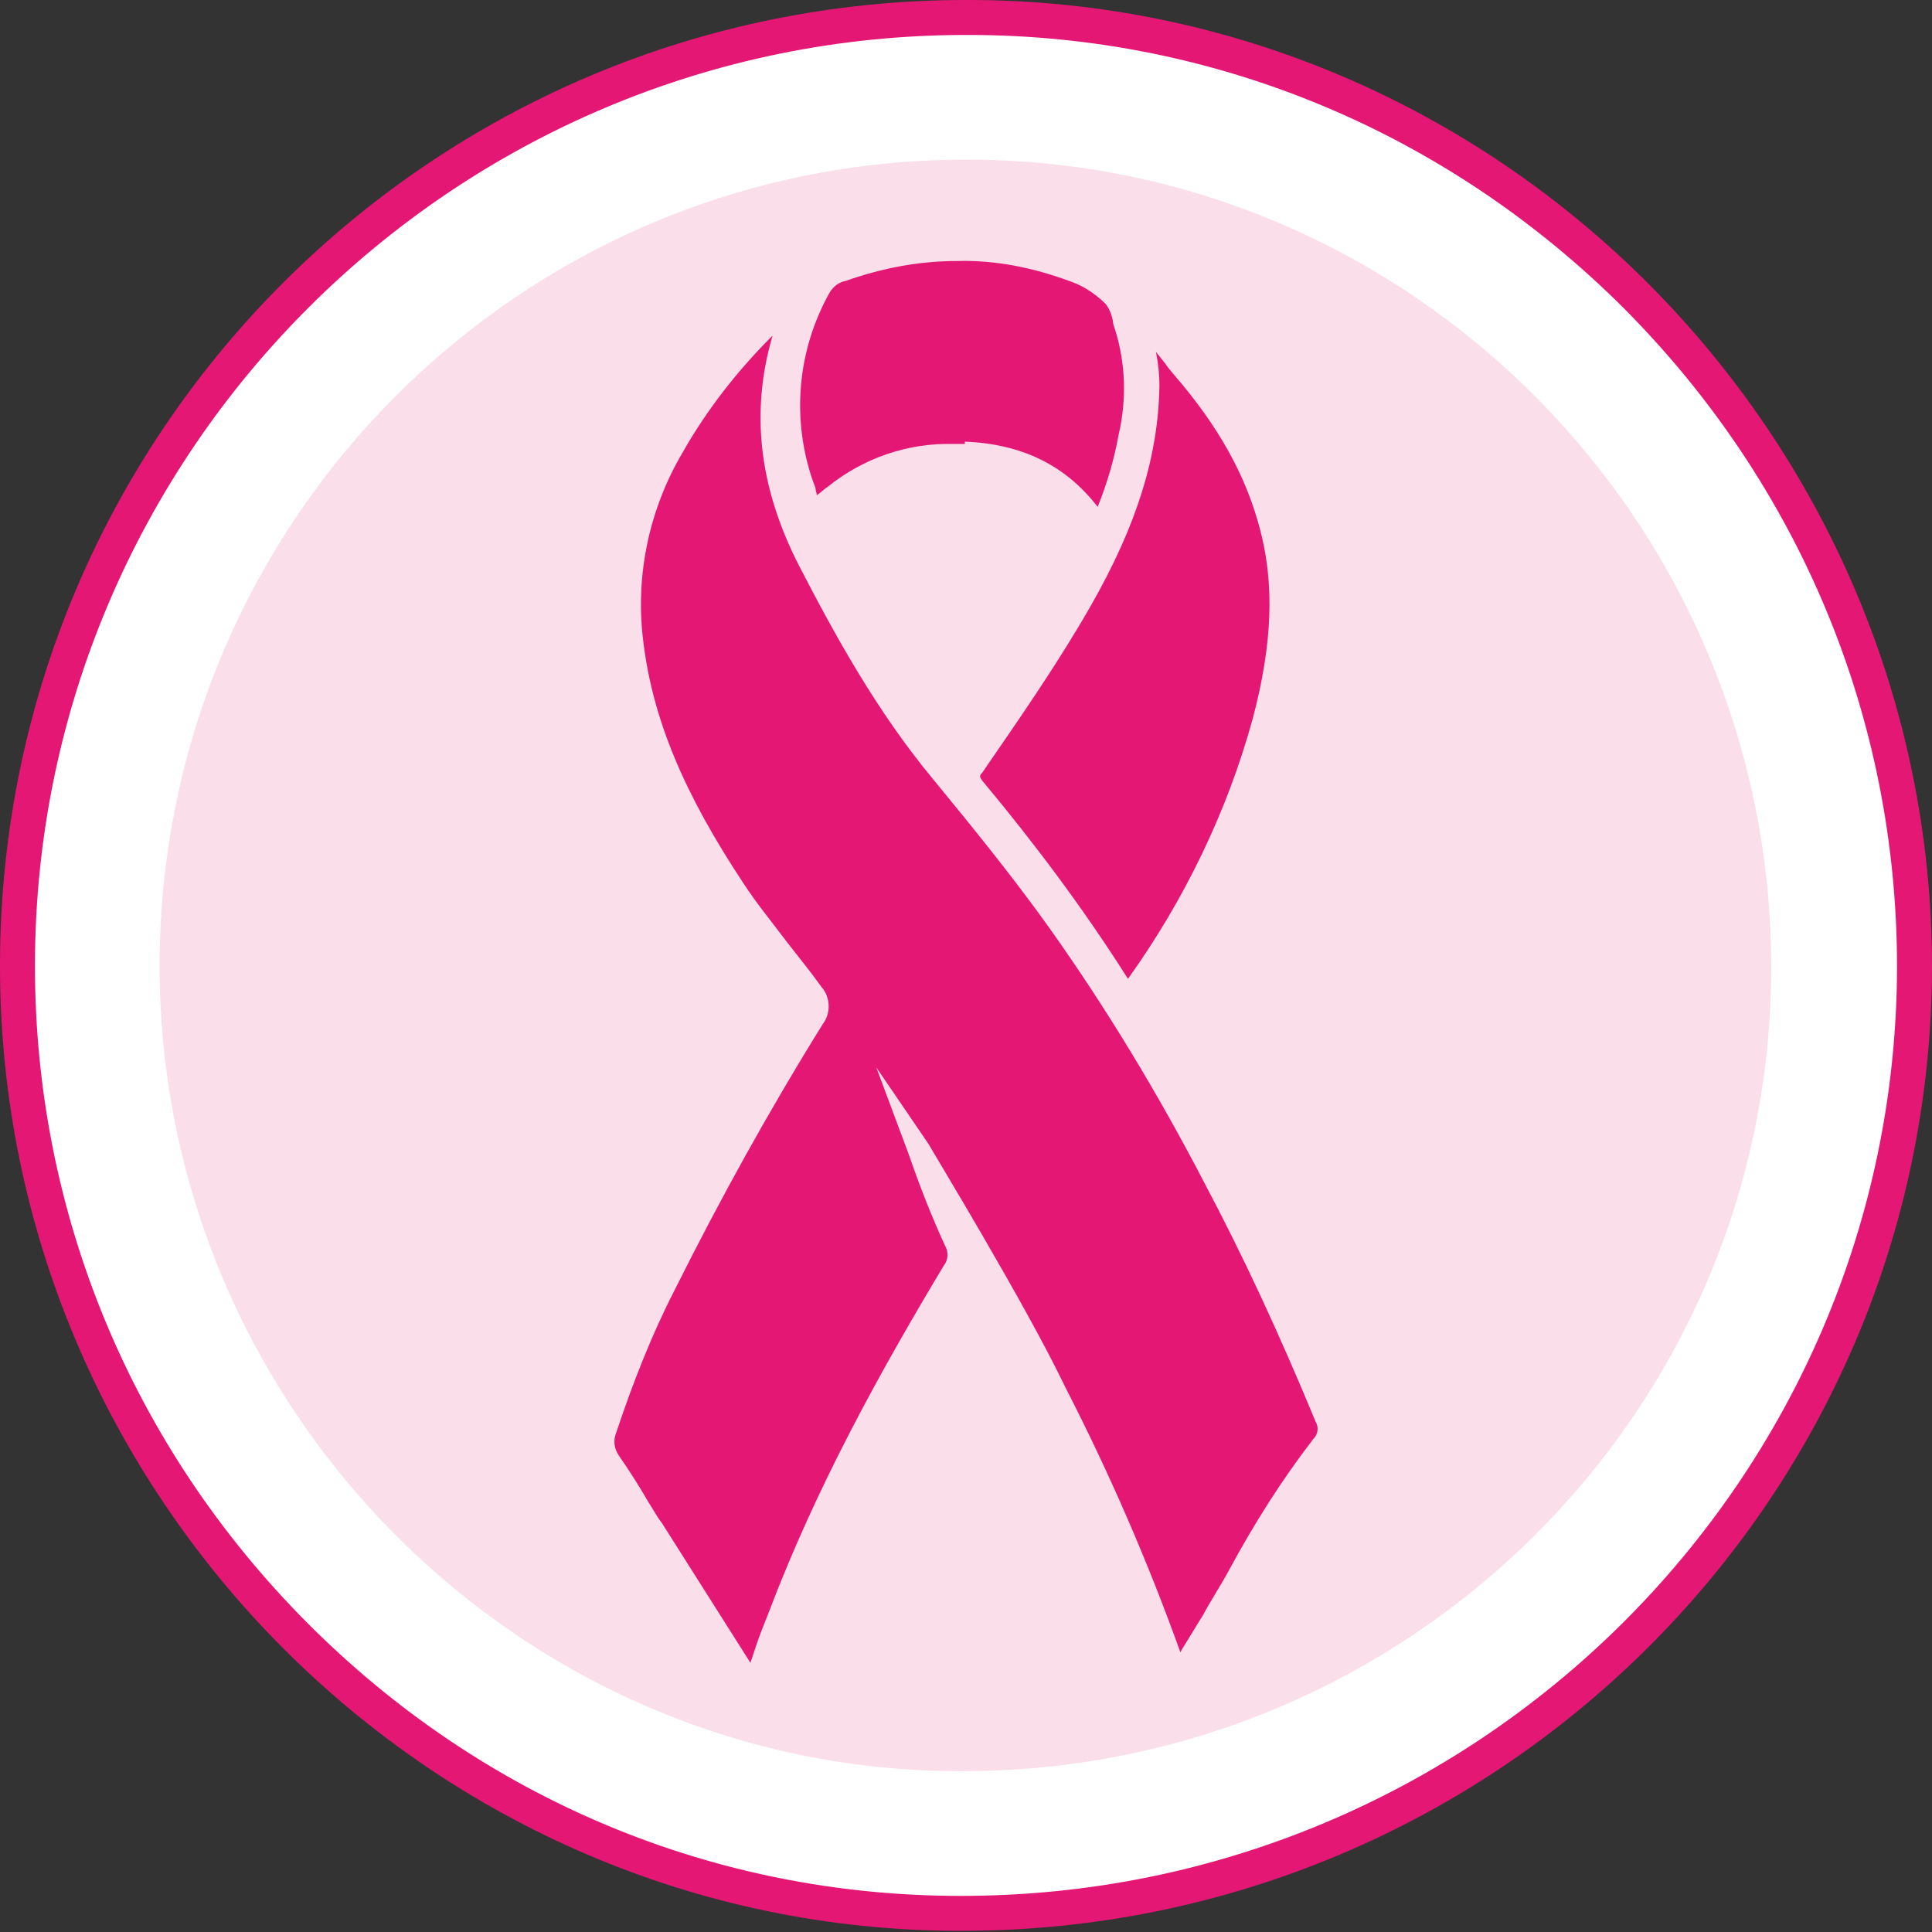
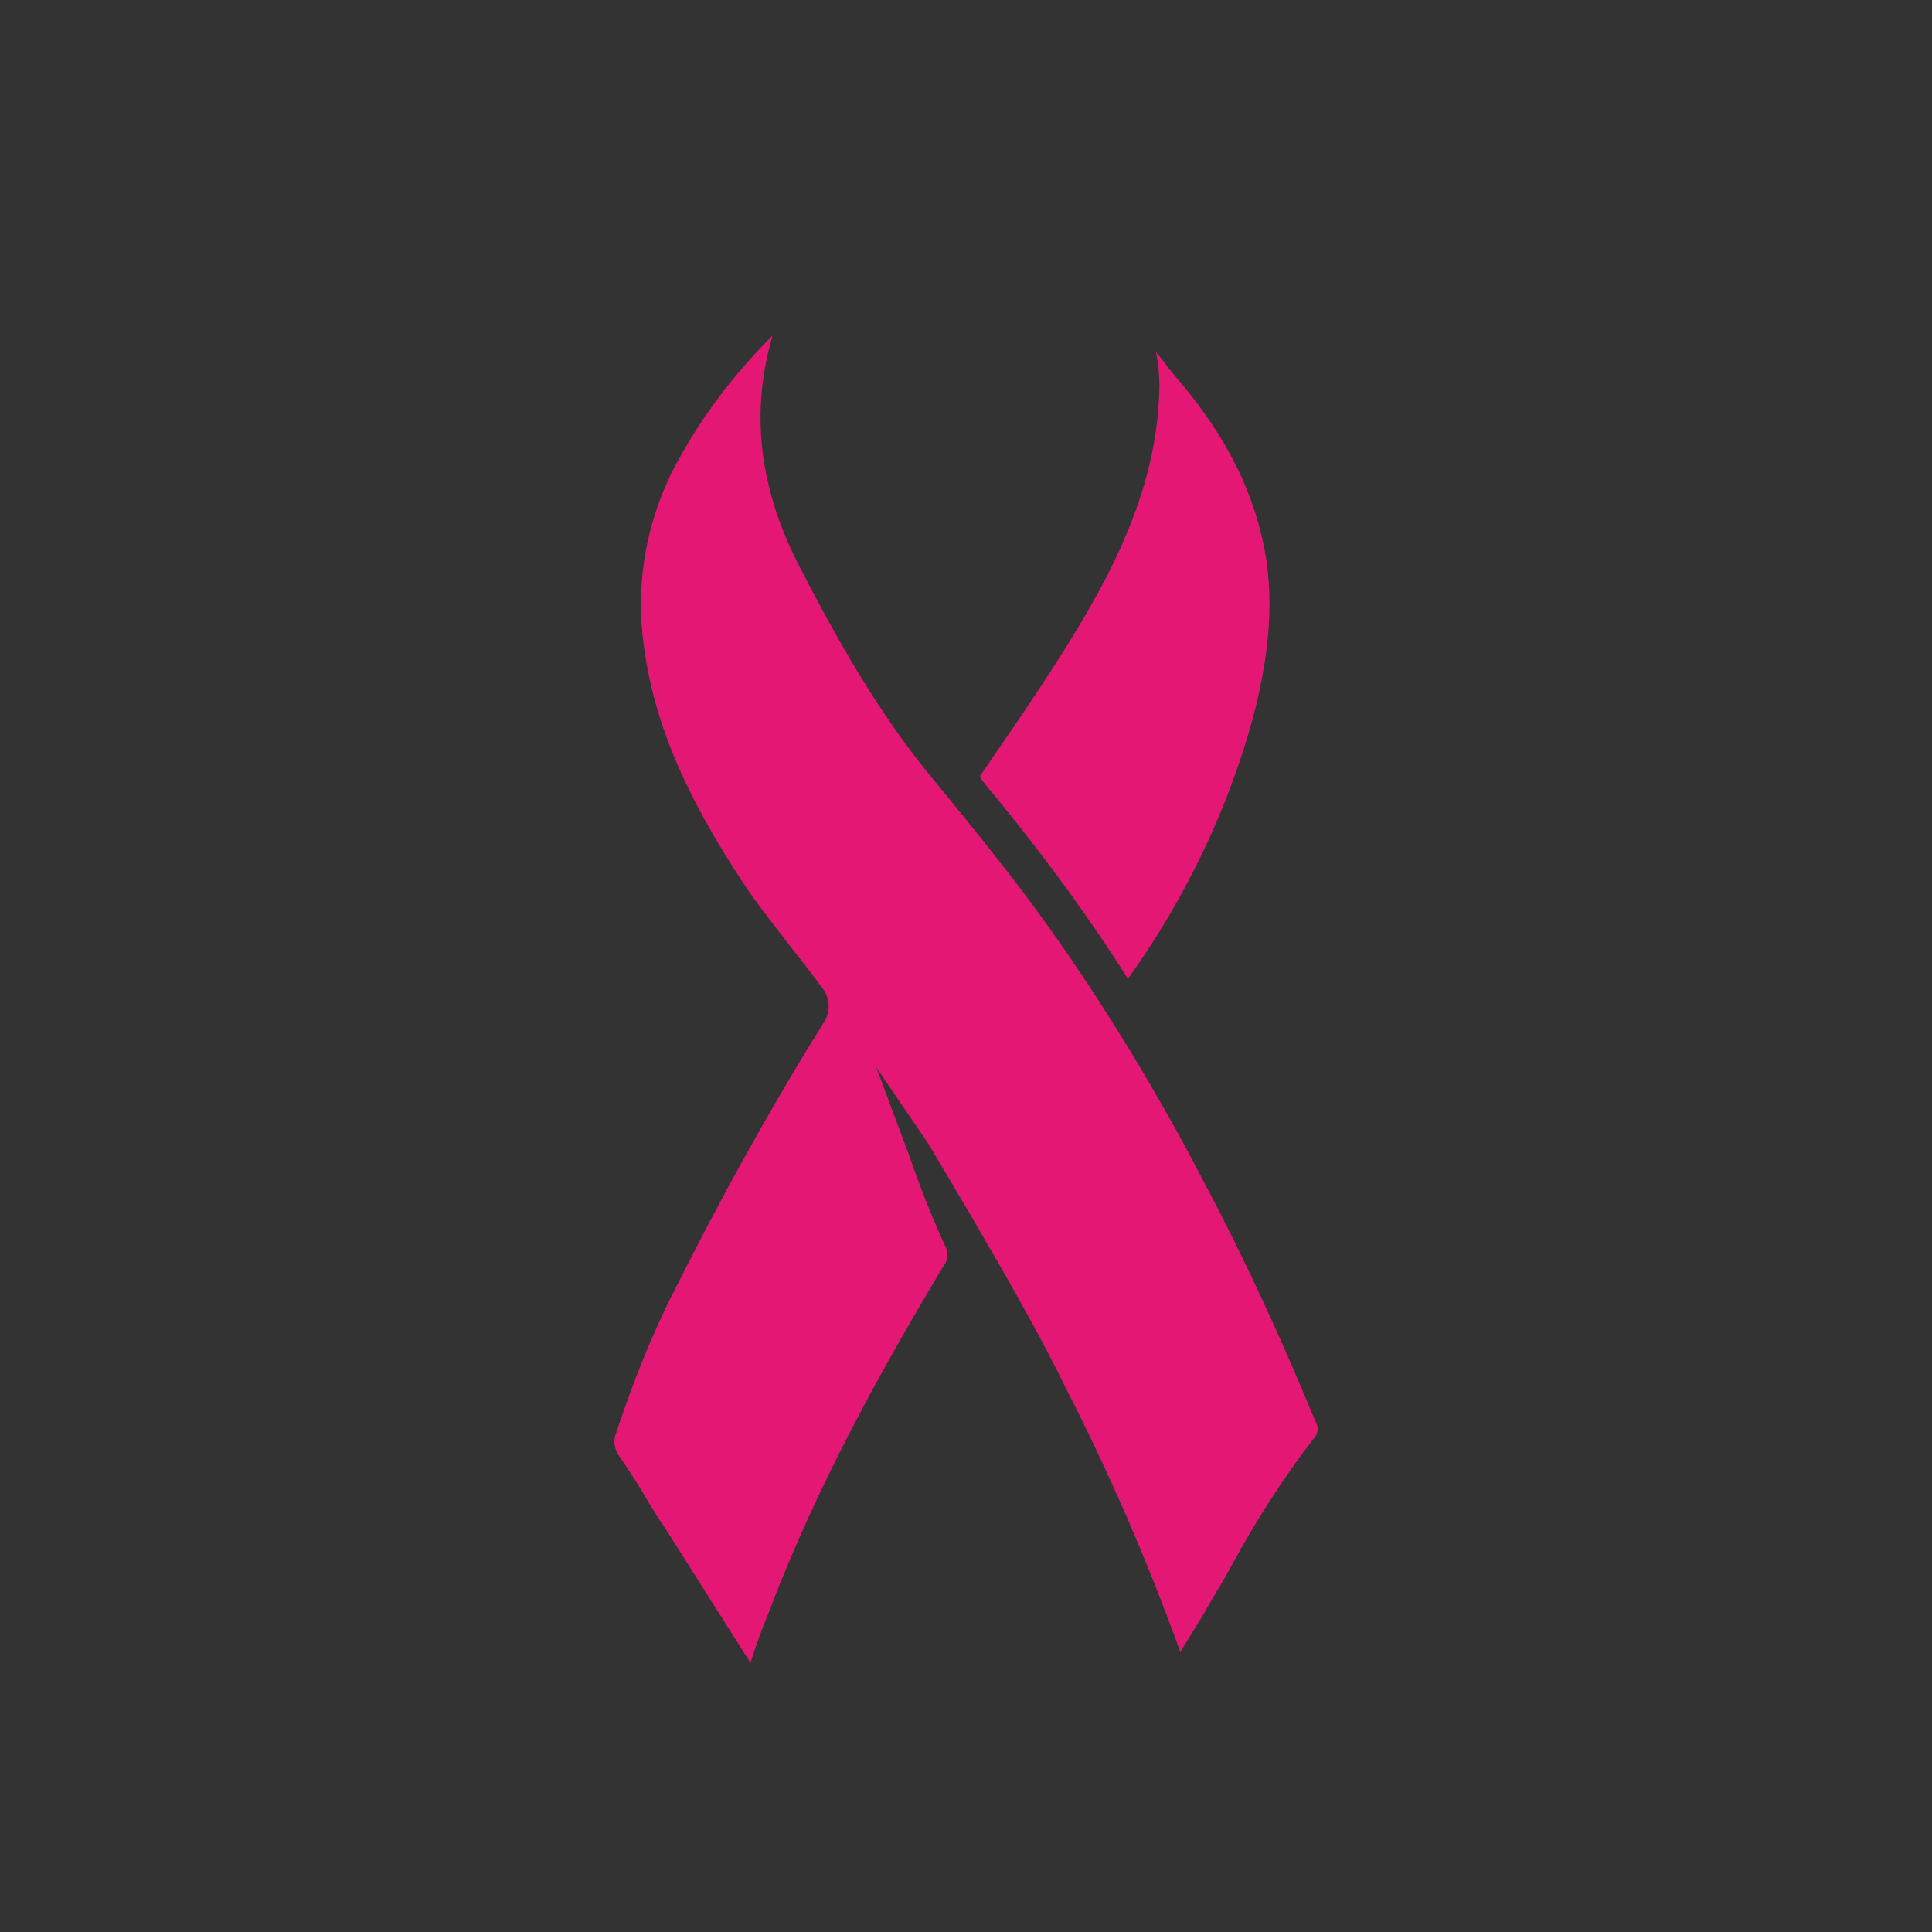
<svg xmlns="http://www.w3.org/2000/svg" id="Capa_1" x="0px" y="0px" viewBox="0 0 165.8 165.8" style="enable-background:new 0 0 165.8 165.8;" xml:space="preserve">
  <rect x="0" y="0" width="165.8" height="165.8" fill="#333333" stroke="none" />
  <style type="text/css">
	.st0{fill:#FFFFFF;}
	.st1{fill:#E41874;}
	.st2{fill:#FADEE9;}
</style>
  <g>
    <g>
-       <path class="st0" d="M82.4,164.2c-44.6,0-80.9-36.5-80.9-81.3v-0.2C1.6,37.9,38.1,1.5,82.9,1.5h0.2c44.8,0,81.2,36.6,81.2,81.5    c-0.1,44.8-36.8,81.2-81.8,81.2H82.4z" />
-       <path class="st1" d="M83.1,3c21.2,0,41.2,8.4,56.3,23.5c15.1,15.2,23.4,35.2,23.4,56.5c-0.1,44-36.1,79.7-80.3,79.7h-0.1    c-21.1,0-41-8.3-56.1-23.5C11.3,124.1,3,104.1,3,82.9v-0.2C3.1,38.8,38.9,3,82.9,3H83.1 M83.1,0C83,0,83,0,82.9,0    C37.2,0,0.1,37,0,82.7c0,0.1,0,0.1,0,0.2c0,45.5,37.1,82.8,82.4,82.8h0.1c45.9,0,83.2-37,83.3-82.7C165.8,37.4,128.6,0,83.1,0    L83.1,0z" />
-     </g>
+       </g>
  </g>
-   <path class="st2" d="M13.7,82.9c0-38.2,31-69.2,69.2-69.2H83c38,0,69,31.1,69,69.3s-31.2,69.1-69.6,69  C44.7,152,13.7,120.9,13.7,82.9z" />
  <path class="st1" d="M103.3,101.4c-3.9-7.5-8.3-14.8-13.2-21.7c-3.2-4.5-6.8-8.9-10-12.8c-4.9-5.9-8.5-12.5-11.5-18.3  c-3.5-6.8-4.2-13.3-2.3-19.8c-3,3-5.6,6.3-7.7,10c-2.9,4.9-4.1,10.6-3.4,16.2c0.8,6.7,3.5,13.1,8.6,20.8c1.1,1.7,2.5,3.4,3.7,5  c1,1.3,2,2.5,3,3.9c0.8,0.9,0.8,2.3,0.1,3.2c-4.6,7.4-8.8,15-12.7,22.8c-2,3.9-3.6,8-5,12.2c-0.3,0.7-0.2,1.4,0.2,2  c0.9,1.3,1.8,2.7,2.6,4.1c0.4,0.6,0.7,1.2,1.1,1.7l7.6,12l0.5-1.5c0.3-0.9,0.7-1.9,1.1-2.9c4.1-10.8,9.6-20.7,15-29.7  c0.4-0.5,0.4-1.2,0.1-1.7C80,104.5,79,102,78,99.1l-2.8-7.5l4.5,6.6c0.2,0.4,8.3,13.7,11.7,20.8c3.8,7.4,7.1,15,9.9,22.8l0.1-0.2  c0.6-1,1.3-2.1,1.9-3.1c0.7-1.3,1.5-2.5,2.2-3.8c2.1-3.9,4.5-7.7,7.2-11.2c0.4-0.4,0.5-1,0.2-1.5  C109.8,114.5,106.7,107.8,103.3,101.4z" />
  <path class="st1" d="M84.3,67c4.5,5.4,8.7,11,12.5,17c4.8-6.7,8.5-14.3,10.7-22.3c1.7-6.4,1.9-11.6,0.6-16.4  c-1.2-4.5-3.5-8.7-7.4-13.2c-0.5-0.6-0.5-0.6-0.7-0.9l-0.8-1c0.2,1,0.3,1.9,0.3,2.9c-0.1,6-1.9,11.9-5.9,18.9  c-2.8,4.9-6,9.5-9.3,14.3C84,66.6,84.1,66.7,84.3,67z" />
-   <path class="st1" d="M82.8,37.9c5,0.2,8.7,2.1,11.4,5.6c0.8-2,1.4-4,1.8-6.2c0.7-3,0.6-6.1-0.3-9c-0.1-0.3-0.2-0.5-0.2-0.8  c-0.1-0.5-0.3-1-0.6-1.4c-0.8-0.8-1.8-1.5-2.9-1.9c-3.2-1.2-6.5-1.9-9.9-1.8l0,0c-3.2,0-6.4,0.6-9.5,1.7c-0.6,0.1-1.1,0.5-1.4,1  c-2.8,5-3.3,10.9-1.4,16.3c0.1,0.2,0.2,0.5,0.2,0.6c0,0.2,0.1,0.3,0.1,0.5c0.3-0.2,0.6-0.5,0.9-0.7c3.1-2.5,6.9-3.8,10.8-3.7h1V37.9  z" />
</svg>